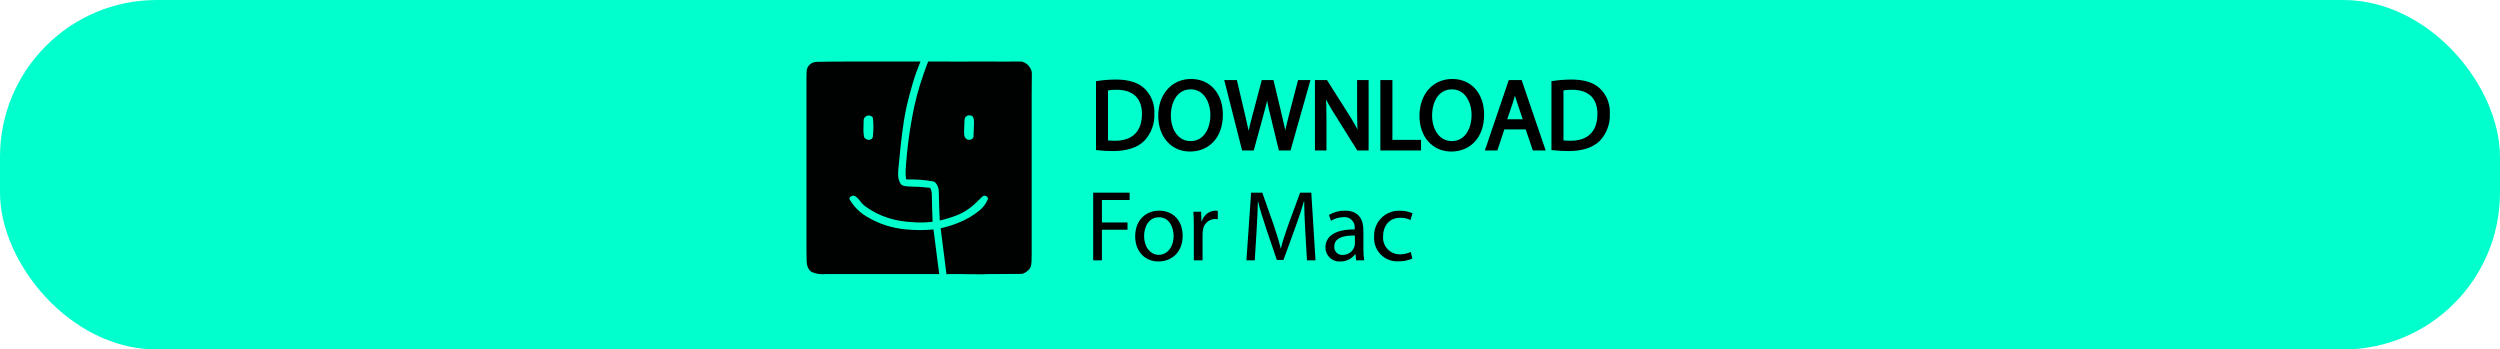
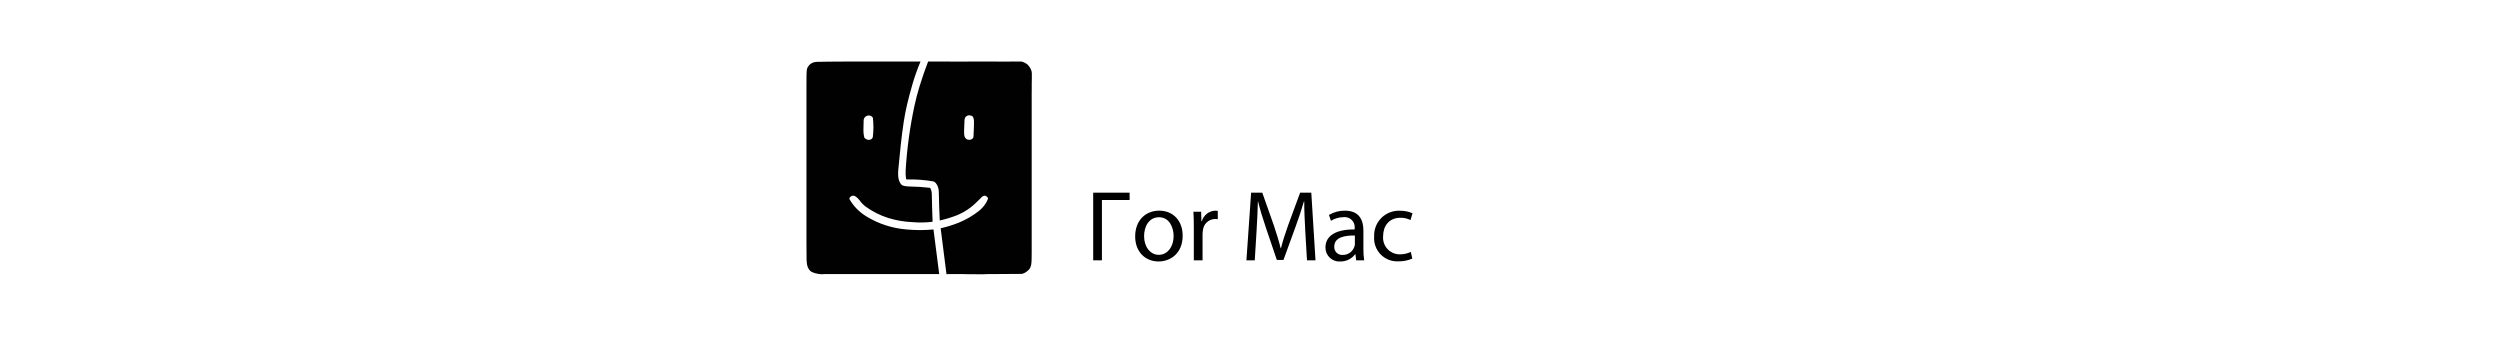
<svg xmlns="http://www.w3.org/2000/svg" width="558" height="78" viewBox="0 0 558 78" fill="none">
-   <rect width="558" height="78" rx="35" fill="#00FFCC" />
-   <path fill-rule="evenodd" clip-rule="evenodd" d="M245 33.16C246.166 33.286 247.338 33.346 248.51 33.341C251.42 33.341 253.72 32.58 255.12 31.19C255.853 30.416 256.422 29.501 256.793 28.501C257.164 27.501 257.33 26.436 257.28 25.37C257.337 24.376 257.178 23.381 256.814 22.454C256.45 21.527 255.889 20.689 255.17 20C253.86 18.78 251.88 18.131 249.11 18.131C247.734 18.131 246.36 18.234 245 18.44V33.16V33.16ZM246.93 19.86C247.678 19.716 248.438 19.649 249.2 19.66C253.28 19.66 255.28 21.91 255.26 25.44C255.26 29.48 253.01 31.79 248.88 31.79C248.228 31.803 247.576 31.763 246.93 31.67V19.86V19.86ZM265.85 18C261.85 18 258.9 21.11 258.9 25.86C258.9 30.39 261.67 33.45 265.62 33.45C269.44 33.45 272.57 30.72 272.57 25.57C272.57 21.13 269.93 18 265.85 18V18ZM265.76 19.57C268.98 19.57 270.53 22.68 270.53 25.66C270.53 29.05 268.8 31.87 265.74 31.87C262.68 31.87 260.96 29.011 260.96 25.811C260.96 22.53 262.56 19.57 265.76 19.57V19.57ZM279.55 33.21L281.68 25.41C282.147 23.804 282.531 22.176 282.83 20.53H282.88C283.116 22.173 283.44 23.802 283.85 25.41L285.74 33.21H287.76L292 18.24H290.02L288.05 25.79C287.58 27.66 287.16 29.32 286.85 30.96H286.81C286.58 29.39 286.18 27.611 285.76 25.841L283.94 18.24H281.92L279.92 25.79C279.41 27.72 278.95 29.5 278.7 30.99H278.66C278.39 29.54 277.99 27.68 277.55 25.811L275.77 18.24H273.73L277.53 33.21H279.55V33.21ZM295.69 33.21V26.811C295.69 24.331 295.64 22.531 295.53 20.641L295.6 20.62C296.427 22.341 297.362 24.008 298.4 25.61L303.15 33.21H305.1V18.24H303.28V24.5C303.28 26.83 303.32 28.66 303.5 30.65L303.46 30.681C302.671 29 301.773 27.373 300.77 25.811L295.98 18.24H293.87V33.21H295.69ZM308.47 33.21H316.8V31.591H310.41V18.24H308.47V33.21V33.21ZM324.15 18C320.15 18 317.2 21.11 317.2 25.86C317.2 30.39 319.98 33.45 323.93 33.45C327.75 33.45 330.88 30.72 330.88 25.57C330.88 21.13 328.23 18 324.15 18V18ZM324.06 19.57C327.28 19.57 328.83 22.68 328.83 25.66C328.83 29.05 327.1 31.87 324.04 31.87C321 31.87 319.27 29.011 319.27 25.811C319.27 22.53 320.86 19.57 324.06 19.57V19.57ZM340.8 28.5L342.4 33.21H344.47L339.36 18.24H337.03L331.94 33.21H333.94L335.5 28.5H340.8ZM335.89 26.99L337.36 22.66C337.65 21.75 337.89 20.84 338.12 19.95H338.16C338.38 20.82 338.6 21.711 338.94 22.681L340.4 26.99H335.89ZM346.66 33.16C347.826 33.286 348.998 33.346 350.17 33.341C353.08 33.341 355.39 32.58 356.79 31.19C357.521 30.415 358.089 29.5 358.458 28.5C358.828 27.5 358.992 26.435 358.94 25.37C358.997 24.376 358.838 23.381 358.474 22.454C358.11 21.527 357.549 20.689 356.83 20C355.52 18.78 353.55 18.131 350.77 18.131C349.394 18.131 348.02 18.234 346.66 18.44V33.16V33.16ZM348.59 19.86C349.338 19.716 350.098 19.649 350.86 19.66C354.94 19.66 356.94 21.91 356.92 25.44C356.92 29.48 354.68 31.79 350.55 31.79C349.895 31.804 349.239 31.764 348.59 31.67V19.86Z" fill="black" stroke="black" stroke-width="0.75" />
-   <path fill-rule="evenodd" clip-rule="evenodd" d="M244 58.11H245.95V51.27H251.66V49.66H245.95V44.64H252.13V43H244V58.11ZM258.74 47.02C255.74 47.02 253.37 49.14 253.37 52.78C253.37 56.2 255.63 58.36 258.57 58.36C261.19 58.36 263.97 56.61 263.97 52.6C263.97 49.28 261.86 47.02 258.74 47.02ZM258.7 48.49C261.03 48.49 261.95 50.83 261.95 52.66C261.95 55.11 260.54 56.88 258.65 56.88C256.73 56.88 255.36 55.08 255.36 52.71C255.36 50.65 256.37 48.49 258.7 48.49ZM266.46 58.11H268.41V52.33C268.414 52.022 268.441 51.714 268.49 51.41C268.548 50.738 268.849 50.109 269.337 49.644C269.825 49.178 270.466 48.906 271.14 48.88C271.365 48.877 271.589 48.896 271.81 48.94V47.08C271.626 47.038 271.438 47.017 271.25 47.02C270.563 47.045 269.903 47.289 269.363 47.715C268.824 48.141 268.434 48.727 268.25 49.39H268.16L268.09 47.26H266.37C266.43 48.27 266.46 49.37 266.46 50.65V58.11V58.11ZM291.72 58.11H293.62L292.68 43H290.19L287.5 50.31C286.83 52.22 286.29 53.87 285.91 55.4H285.84C285.46 53.83 284.95 52.17 284.32 50.31L281.74 43H279.25L278.2 58.11H280.06L280.46 51.63C280.6 49.37 280.71 46.84 280.76 44.95H280.8C281.23 46.75 281.83 48.7 282.55 50.83L284.99 58.02H286.47L289.14 50.69C289.9 48.609 290.53 46.72 291.04 44.95H291.11C291.09 46.84 291.22 49.37 291.33 51.48L291.72 58.11ZM304.49 58.11C304.358 57.25 304.298 56.38 304.31 55.51V51.45C304.31 49.28 303.51 47.02 300.19 47.02C298.934 47.003 297.698 47.335 296.62 47.98L297.07 49.28C297.921 48.756 298.9 48.475 299.9 48.47C300.236 48.433 300.577 48.473 300.896 48.587C301.215 48.701 301.503 48.885 301.74 49.127C301.977 49.369 302.156 49.661 302.264 49.982C302.371 50.303 302.404 50.644 302.36 50.98V51.21C298.17 51.18 295.84 52.62 295.84 55.24C295.835 55.669 295.92 56.092 296.087 56.486C296.255 56.88 296.503 57.236 296.815 57.529C297.127 57.823 297.497 58.047 297.9 58.19C298.304 58.334 298.733 58.392 299.16 58.36C299.801 58.373 300.435 58.232 301.011 57.95C301.586 57.669 302.087 57.254 302.47 56.74H302.54L302.7 58.11H304.49ZM302.41 54.46C302.404 54.672 302.364 54.881 302.29 55.08C302.103 55.622 301.749 56.091 301.278 56.418C300.807 56.745 300.243 56.915 299.67 56.9C299.42 56.918 299.169 56.88 298.934 56.791C298.699 56.702 298.486 56.564 298.309 56.386C298.133 56.207 297.997 55.994 297.911 55.758C297.825 55.522 297.79 55.27 297.81 55.02C297.81 52.91 300.26 52.53 302.41 52.57V54.46V54.46ZM314.89 56.23C314.133 56.585 313.307 56.769 312.47 56.77C311.948 56.778 311.43 56.676 310.951 56.471C310.471 56.265 310.039 55.961 309.685 55.578C309.33 55.195 309.06 54.742 308.892 54.248C308.724 53.754 308.662 53.23 308.71 52.71C308.71 50.44 310.05 48.61 312.54 48.61C313.331 48.579 314.117 48.755 314.82 49.12L315.27 47.6C314.41 47.22 313.48 47.03 312.54 47.04C311.769 46.995 310.996 47.112 310.273 47.385C309.55 47.657 308.892 48.079 308.343 48.622C307.793 49.165 307.364 49.817 307.082 50.537C306.801 51.257 306.674 52.028 306.71 52.8C306.655 53.529 306.756 54.262 307.006 54.949C307.256 55.636 307.649 56.262 308.16 56.785C308.671 57.308 309.288 57.717 309.969 57.983C310.65 58.25 311.38 58.368 312.11 58.33C313.183 58.355 314.248 58.144 315.23 57.71L314.89 56.23Z" fill="black" />
+   <path fill-rule="evenodd" clip-rule="evenodd" d="M244 58.11H245.95V51.27H251.66H245.95V44.64H252.13V43H244V58.11ZM258.74 47.02C255.74 47.02 253.37 49.14 253.37 52.78C253.37 56.2 255.63 58.36 258.57 58.36C261.19 58.36 263.97 56.61 263.97 52.6C263.97 49.28 261.86 47.02 258.74 47.02ZM258.7 48.49C261.03 48.49 261.95 50.83 261.95 52.66C261.95 55.11 260.54 56.88 258.65 56.88C256.73 56.88 255.36 55.08 255.36 52.71C255.36 50.65 256.37 48.49 258.7 48.49ZM266.46 58.11H268.41V52.33C268.414 52.022 268.441 51.714 268.49 51.41C268.548 50.738 268.849 50.109 269.337 49.644C269.825 49.178 270.466 48.906 271.14 48.88C271.365 48.877 271.589 48.896 271.81 48.94V47.08C271.626 47.038 271.438 47.017 271.25 47.02C270.563 47.045 269.903 47.289 269.363 47.715C268.824 48.141 268.434 48.727 268.25 49.39H268.16L268.09 47.26H266.37C266.43 48.27 266.46 49.37 266.46 50.65V58.11V58.11ZM291.72 58.11H293.62L292.68 43H290.19L287.5 50.31C286.83 52.22 286.29 53.87 285.91 55.4H285.84C285.46 53.83 284.95 52.17 284.32 50.31L281.74 43H279.25L278.2 58.11H280.06L280.46 51.63C280.6 49.37 280.71 46.84 280.76 44.95H280.8C281.23 46.75 281.83 48.7 282.55 50.83L284.99 58.02H286.47L289.14 50.69C289.9 48.609 290.53 46.72 291.04 44.95H291.11C291.09 46.84 291.22 49.37 291.33 51.48L291.72 58.11ZM304.49 58.11C304.358 57.25 304.298 56.38 304.31 55.51V51.45C304.31 49.28 303.51 47.02 300.19 47.02C298.934 47.003 297.698 47.335 296.62 47.98L297.07 49.28C297.921 48.756 298.9 48.475 299.9 48.47C300.236 48.433 300.577 48.473 300.896 48.587C301.215 48.701 301.503 48.885 301.74 49.127C301.977 49.369 302.156 49.661 302.264 49.982C302.371 50.303 302.404 50.644 302.36 50.98V51.21C298.17 51.18 295.84 52.62 295.84 55.24C295.835 55.669 295.92 56.092 296.087 56.486C296.255 56.88 296.503 57.236 296.815 57.529C297.127 57.823 297.497 58.047 297.9 58.19C298.304 58.334 298.733 58.392 299.16 58.36C299.801 58.373 300.435 58.232 301.011 57.95C301.586 57.669 302.087 57.254 302.47 56.74H302.54L302.7 58.11H304.49ZM302.41 54.46C302.404 54.672 302.364 54.881 302.29 55.08C302.103 55.622 301.749 56.091 301.278 56.418C300.807 56.745 300.243 56.915 299.67 56.9C299.42 56.918 299.169 56.88 298.934 56.791C298.699 56.702 298.486 56.564 298.309 56.386C298.133 56.207 297.997 55.994 297.911 55.758C297.825 55.522 297.79 55.27 297.81 55.02C297.81 52.91 300.26 52.53 302.41 52.57V54.46V54.46ZM314.89 56.23C314.133 56.585 313.307 56.769 312.47 56.77C311.948 56.778 311.43 56.676 310.951 56.471C310.471 56.265 310.039 55.961 309.685 55.578C309.33 55.195 309.06 54.742 308.892 54.248C308.724 53.754 308.662 53.23 308.71 52.71C308.71 50.44 310.05 48.61 312.54 48.61C313.331 48.579 314.117 48.755 314.82 49.12L315.27 47.6C314.41 47.22 313.48 47.03 312.54 47.04C311.769 46.995 310.996 47.112 310.273 47.385C309.55 47.657 308.892 48.079 308.343 48.622C307.793 49.165 307.364 49.817 307.082 50.537C306.801 51.257 306.674 52.028 306.71 52.8C306.655 53.529 306.756 54.262 307.006 54.949C307.256 55.636 307.649 56.262 308.16 56.785C308.671 57.308 309.288 57.717 309.969 57.983C310.65 58.25 311.38 58.368 312.11 58.33C313.183 58.355 314.248 58.144 315.23 57.71L314.89 56.23Z" fill="black" />
  <path d="M203.978 13.736C203.191 13.736 202.405 13.736 201.619 13.736C200.813 13.736 200.007 13.736 199.2 13.736C198.394 13.736 197.588 13.736 196.781 13.736C195.975 13.736 195.173 13.736 194.372 13.736C193.566 13.736 192.76 13.736 191.954 13.736C191.147 13.736 190.345 13.736 189.545 13.736C188.738 13.736 187.932 13.74 187.126 13.746C186.319 13.746 185.513 13.752 184.707 13.766C183.901 13.772 183.094 13.786 182.288 13.807C181.28 13.867 180.574 14.343 180.171 15.233C180.125 15.349 180.095 15.462 180.081 15.577C180.034 16.077 180.01 16.579 180.01 17.085C180.004 17.894 180 18.704 180 19.513C180 20.323 180 21.132 180 21.942C180 22.751 180 23.561 180 24.37C180 25.174 180 25.979 180 26.788C180 27.598 180 28.407 180 29.217C180 30.02 180 30.826 180 31.635C180 32.444 180 33.254 180 34.063C180 34.873 180 35.682 180 36.492C180 37.301 180 38.111 180 38.92C180 39.724 180 40.529 180 41.339C180 42.148 180 42.957 180 43.767C180 44.57 180 45.376 180 46.185C180 46.995 180 47.804 180 48.614C180 49.423 180 50.233 180 51.042C180 51.851 180 52.661 180 53.47C180 54.233 180.004 54.998 180.01 55.767C180.016 56.496 180.024 57.224 180.03 57.953C180.036 58.343 180.075 58.728 180.141 59.106C180.216 59.497 180.367 59.855 180.595 60.179C180.77 60.428 180.988 60.614 181.25 60.735C182.197 61.14 183.191 61.286 184.233 61.17C185.039 61.17 185.846 61.17 186.652 61.17C187.458 61.17 188.265 61.17 189.071 61.17C189.877 61.17 190.684 61.17 191.49 61.17C192.29 61.17 193.092 61.17 193.899 61.17C194.705 61.17 195.511 61.17 196.318 61.17C197.118 61.17 197.92 61.17 198.727 61.17C199.533 61.17 200.339 61.17 201.145 61.17C201.952 61.17 202.758 61.17 203.564 61.17C204.371 61.17 205.177 61.17 205.983 61.17C206.925 61.17 207.868 61.17 208.816 61.17C209.092 61.17 209.364 61.17 209.632 61.17L208.352 51.214C206.35 51.402 204.34 51.402 202.325 51.214C199.106 50.945 196.122 49.974 193.375 48.3C191.782 47.329 190.526 46.048 189.605 44.455C189.565 44.273 189.621 44.107 189.777 43.959C190.18 43.589 190.609 43.575 191.067 43.919C191.389 44.168 191.665 44.449 191.893 44.758C192.276 45.299 192.726 45.756 193.244 46.135C194.776 47.233 196.435 48.071 198.223 48.644C200.011 49.196 201.841 49.51 203.716 49.585C205.207 49.712 206.689 49.682 208.16 49.494C208.154 49.453 208.15 49.413 208.15 49.373C208.07 47.375 208.013 45.382 207.979 43.392C207.973 42.82 207.848 42.33 207.606 41.925C205.987 41.743 204.596 41.648 203.433 41.642C202.27 41.628 201.553 41.507 201.277 41.278C201 41.049 200.783 40.667 200.621 40.134C200.46 39.594 200.42 38.839 200.5 37.868C200.662 36.026 200.847 34.169 201.055 32.293C201.242 30.546 201.468 28.808 201.73 27.082C201.926 25.821 202.167 24.572 202.456 23.338C202.825 21.794 203.232 20.262 203.675 18.744C204.179 17.03 204.774 15.361 205.459 13.736C204.961 13.736 204.467 13.736 203.978 13.736ZM193.526 25.837C194.044 25.681 194.473 25.813 194.816 26.232C194.991 27.648 194.993 29.069 194.826 30.492C194.792 30.761 194.665 30.957 194.443 31.078C194.006 31.301 193.596 31.267 193.213 30.977C193.119 30.902 193.026 30.83 192.931 30.755C192.77 30.142 192.699 29.51 192.72 28.863C192.74 28.148 192.756 27.436 192.77 26.728C192.877 26.276 193.129 25.979 193.526 25.837ZM217.927 13.736C217.76 13.736 217.594 13.736 217.433 13.736C217.272 13.736 217.11 13.736 216.949 13.736C216.782 13.736 216.613 13.736 216.445 13.736C216.203 13.73 215.955 13.732 215.699 13.746C215.558 13.746 215.417 13.746 215.276 13.746C215.135 13.746 214.994 13.746 214.853 13.746C214.712 13.746 214.571 13.746 214.429 13.746C214.288 13.746 214.147 13.746 214.006 13.746C213.865 13.746 213.724 13.746 213.583 13.746C213.442 13.746 213.301 13.746 213.16 13.746C212.897 13.746 212.635 13.746 212.373 13.746C212.131 13.746 211.89 13.742 211.648 13.736C211.412 13.736 211.18 13.736 210.952 13.736C210.737 13.736 210.523 13.736 210.307 13.736C210.039 13.736 209.773 13.736 209.511 13.736C209.356 13.736 209.205 13.736 209.057 13.736C208.916 13.736 208.775 13.736 208.634 13.736C208.493 13.736 208.356 13.736 208.221 13.736C208.005 13.736 207.792 13.736 207.576 13.736C207.429 13.736 207.288 13.736 207.152 13.736C206.461 15.543 205.828 17.372 205.258 19.22C204.794 20.711 204.401 22.219 204.078 23.743C203.077 28.458 202.432 33.209 202.143 37.999C202.103 38.641 202.133 39.295 202.234 39.962C202.234 39.983 202.258 40.003 202.305 40.023C202.405 40.043 202.52 40.053 202.647 40.053C204.542 40.019 206.411 40.161 208.251 40.478C208.447 40.505 208.608 40.586 208.735 40.721C209.259 41.262 209.527 41.952 209.541 42.795C209.555 43.955 209.586 45.119 209.632 46.286C209.666 47.258 209.706 48.233 209.753 49.211C211.037 48.927 212.297 48.547 213.532 48.067C215.24 47.379 216.744 46.373 218.048 45.052C218.411 44.688 218.769 44.338 219.126 44C219.616 43.54 220.06 43.579 220.457 44.111C220.531 44.206 220.551 44.297 220.517 44.384C220.108 45.436 219.445 46.323 218.532 47.045C217.141 48.158 215.603 49.053 213.915 49.727C212.625 50.239 211.305 50.647 209.954 50.951L211.255 61.201C211.422 61.187 211.593 61.176 211.769 61.17C211.944 61.17 212.121 61.17 212.303 61.17C212.49 61.17 212.68 61.17 212.867 61.17C213.049 61.17 213.23 61.17 213.411 61.17C213.593 61.17 213.778 61.17 213.966 61.17C214.052 61.17 214.141 61.17 214.228 61.17C214.585 61.17 214.939 61.175 215.296 61.181C215.558 61.181 215.824 61.187 216.092 61.201C216.28 61.201 216.471 61.201 216.667 61.201C216.848 61.201 217.034 61.201 217.221 61.201C217.497 61.207 217.76 61.211 218.007 61.211C218.175 61.211 218.346 61.211 218.521 61.211C218.677 61.211 218.834 61.211 218.995 61.211C219.15 61.211 219.308 61.211 219.469 61.211C219.61 61.205 219.755 61.201 219.902 61.201C220.043 61.187 220.184 61.181 220.326 61.181C220.461 61.175 220.594 61.17 220.729 61.17C220.884 61.17 221.041 61.17 221.202 61.17H221.676C221.823 61.17 221.972 61.17 222.12 61.17L228.288 61.13L228.167 61.1C228.274 61.079 228.379 61.049 228.479 61.008C228.707 60.922 228.929 60.792 229.145 60.624C229.3 60.503 229.451 60.375 229.598 60.239C229.765 60.072 229.896 59.871 229.991 59.643C230.066 59.46 230.122 59.278 230.163 59.096C230.203 58.874 230.227 58.651 230.233 58.428C230.239 58.273 230.247 58.119 230.253 57.963C230.253 57.807 230.257 57.653 230.263 57.498C230.263 57.342 230.263 57.188 230.263 57.032C230.263 56.876 230.267 56.722 230.273 56.567C230.273 56.411 230.273 56.257 230.273 56.101C230.273 55.945 230.273 55.791 230.273 55.636C230.273 55.48 230.273 55.326 230.273 55.17C230.273 54.968 230.273 54.77 230.273 54.573C230.273 54.371 230.273 54.169 230.273 53.966C230.273 53.764 230.273 53.561 230.273 53.359C230.273 53.157 230.273 52.954 230.273 52.752C230.273 52.55 230.273 52.347 230.273 52.145C230.273 51.943 230.273 51.74 230.273 51.538C230.273 51.335 230.273 51.133 230.273 50.931C230.273 50.728 230.273 50.526 230.273 50.324C230.273 50.121 230.273 49.919 230.273 49.717C230.273 49.514 230.273 49.312 230.273 49.109C230.273 48.907 230.273 48.705 230.273 48.502C230.273 48.3 230.273 48.097 230.273 47.895C230.273 47.693 230.273 47.49 230.273 47.288C230.273 47.086 230.273 46.883 230.273 46.681C230.273 46.479 230.273 46.276 230.273 46.074C230.273 45.871 230.273 45.669 230.273 45.467C230.273 45.264 230.273 45.066 230.273 44.87C230.273 44.667 230.273 44.465 230.273 44.263C230.273 44.06 230.273 43.858 230.273 43.656C230.273 43.453 230.273 43.251 230.273 43.048C230.273 42.846 230.273 42.644 230.273 42.441C230.273 42.239 230.273 42.037 230.273 41.834C230.273 41.632 230.273 41.43 230.273 41.227C230.273 41.025 230.273 40.822 230.273 40.62C230.273 40.418 230.273 40.215 230.273 40.013C230.273 39.811 230.273 39.608 230.273 39.406C230.273 39.203 230.273 39.001 230.273 38.799C230.273 38.596 230.273 38.394 230.273 38.192C230.273 37.989 230.273 37.787 230.273 37.585C230.273 37.382 230.273 37.18 230.273 36.977C230.273 36.775 230.273 36.573 230.273 36.37C230.273 36.168 230.273 35.966 230.273 35.763C230.273 35.561 230.273 35.363 230.273 35.166C230.273 34.964 230.273 34.762 230.273 34.559C230.273 34.357 230.273 34.154 230.273 33.952C230.273 33.75 230.273 33.547 230.273 33.345C230.273 33.143 230.273 32.94 230.273 32.738C230.273 32.536 230.273 32.333 230.273 32.131C230.273 31.928 230.273 31.726 230.273 31.524C230.273 31.321 230.273 31.119 230.273 30.917C230.273 30.714 230.273 30.516 230.273 30.32C230.273 30.117 230.273 29.915 230.273 29.713C230.273 29.51 230.273 29.308 230.273 29.105C230.273 28.903 230.273 28.701 230.273 28.498C230.273 28.296 230.273 28.094 230.273 27.891C230.273 27.689 230.273 27.486 230.273 27.284C230.273 27.082 230.273 26.879 230.273 26.677C230.273 26.475 230.273 26.272 230.273 26.07C230.273 25.868 230.273 25.665 230.273 25.463C230.273 25.261 230.273 25.058 230.273 24.856C230.273 24.653 230.273 24.451 230.273 24.249C230.273 24.046 230.273 23.844 230.273 23.642C230.273 23.439 230.273 23.237 230.273 23.035C230.273 22.832 230.273 22.63 230.273 22.427C230.273 22.225 230.273 22.023 230.273 21.82C230.273 21.618 230.273 21.416 230.273 21.213C230.273 21.011 230.273 20.812 230.273 20.616C230.279 20.414 230.284 20.211 230.284 20.009C230.284 19.807 230.284 19.604 230.284 19.402C230.284 19.2 230.284 18.997 230.284 18.795C230.29 18.593 230.294 18.39 230.294 18.188C230.3 17.985 230.304 17.783 230.304 17.581C230.304 17.378 230.304 17.176 230.304 16.974C230.31 16.771 230.31 16.569 230.304 16.366C230.304 16.259 230.294 16.154 230.273 16.053C230.233 15.804 230.152 15.571 230.032 15.355C229.911 15.126 229.774 14.914 229.618 14.717C229.497 14.555 229.356 14.414 229.195 14.292C229.054 14.191 228.907 14.1 228.752 14.019C228.576 13.944 228.405 13.871 228.238 13.796C228.096 13.75 227.941 13.73 227.774 13.736C227.526 13.722 227.264 13.722 226.988 13.736C226.732 13.736 226.478 13.736 226.222 13.736C226.075 13.736 225.925 13.736 225.778 13.736C225.53 13.736 225.284 13.74 225.043 13.746C224.841 13.746 224.643 13.746 224.448 13.746C224.252 13.746 224.059 13.746 223.863 13.746C223.668 13.746 223.476 13.746 223.289 13.746C223.107 13.746 222.93 13.746 222.755 13.746C222.533 13.74 222.315 13.736 222.099 13.736C221.843 13.736 221.589 13.736 221.333 13.736C221.106 13.736 220.88 13.736 220.658 13.736C220.402 13.736 220.148 13.736 219.892 13.736C219.725 13.736 219.56 13.736 219.398 13.736C219.156 13.736 218.915 13.736 218.673 13.736C218.425 13.736 218.175 13.736 217.927 13.736ZM215.266 27.092C215.266 26.802 215.296 26.572 215.357 26.404C215.417 26.236 215.494 26.11 215.589 26.029C215.683 25.948 215.804 25.872 215.951 25.797C216.099 25.722 216.31 25.712 216.586 25.766C216.862 25.813 217.046 25.912 217.141 26.06C217.235 26.208 217.302 26.384 217.342 26.586C217.383 26.782 217.399 27.092 217.393 27.517C217.379 27.936 217.366 28.411 217.352 28.944C217.346 29.47 217.322 29.99 217.282 30.502C217.268 30.684 217.191 30.832 217.05 30.947C216.883 31.095 216.693 31.18 216.486 31.2C216.35 31.22 216.219 31.214 216.092 31.18C215.957 31.16 215.836 31.115 215.73 31.048C215.635 30.988 215.554 30.913 215.488 30.826C215.413 30.724 215.353 30.617 215.306 30.502C215.252 30.354 215.22 30.204 215.206 30.057C215.185 29.828 215.179 29.601 215.185 29.379C215.191 28.974 215.206 28.565 215.226 28.154C215.246 27.738 215.26 27.383 215.266 27.092Z" fill="black" fill-opacity="0.996" />
</svg>